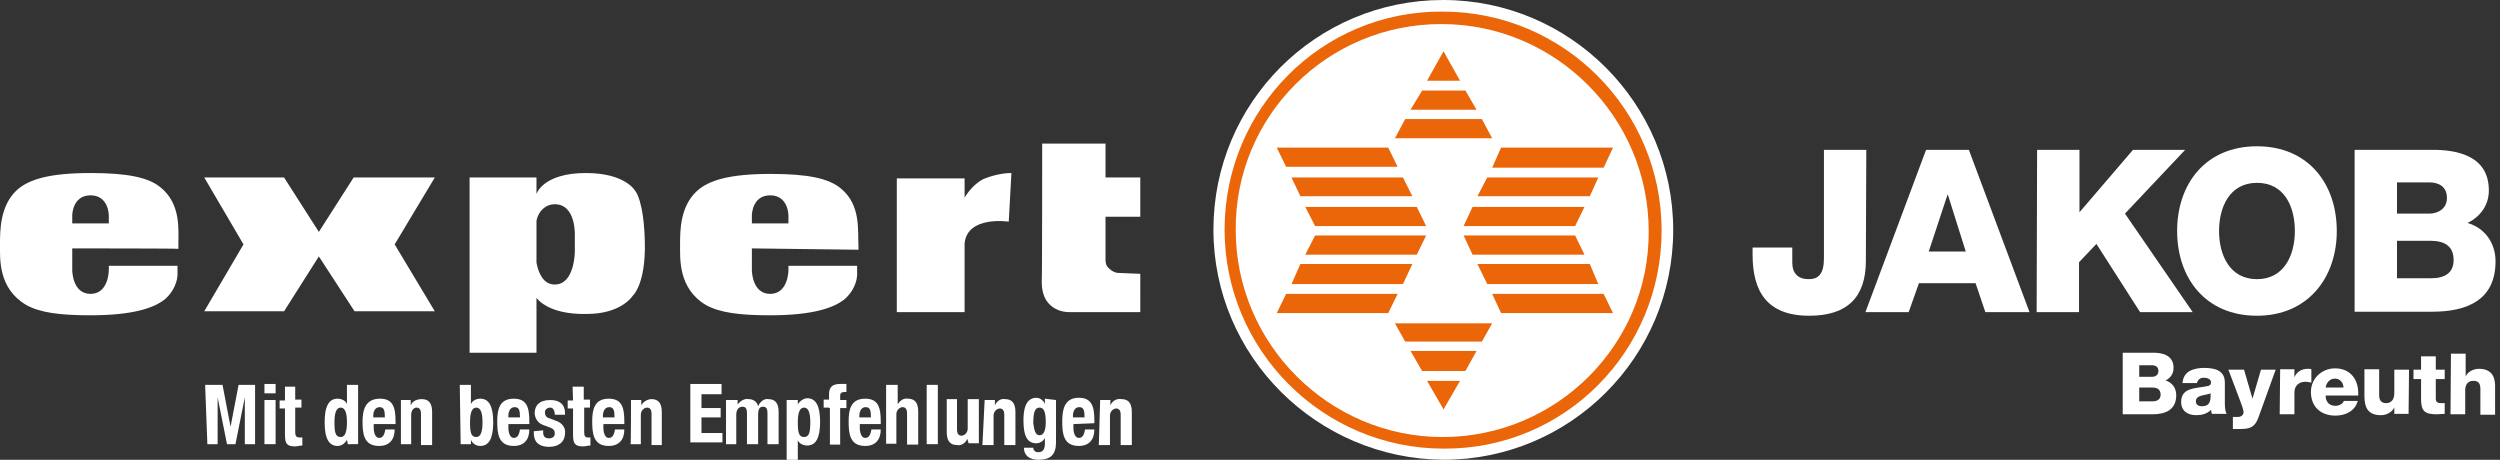
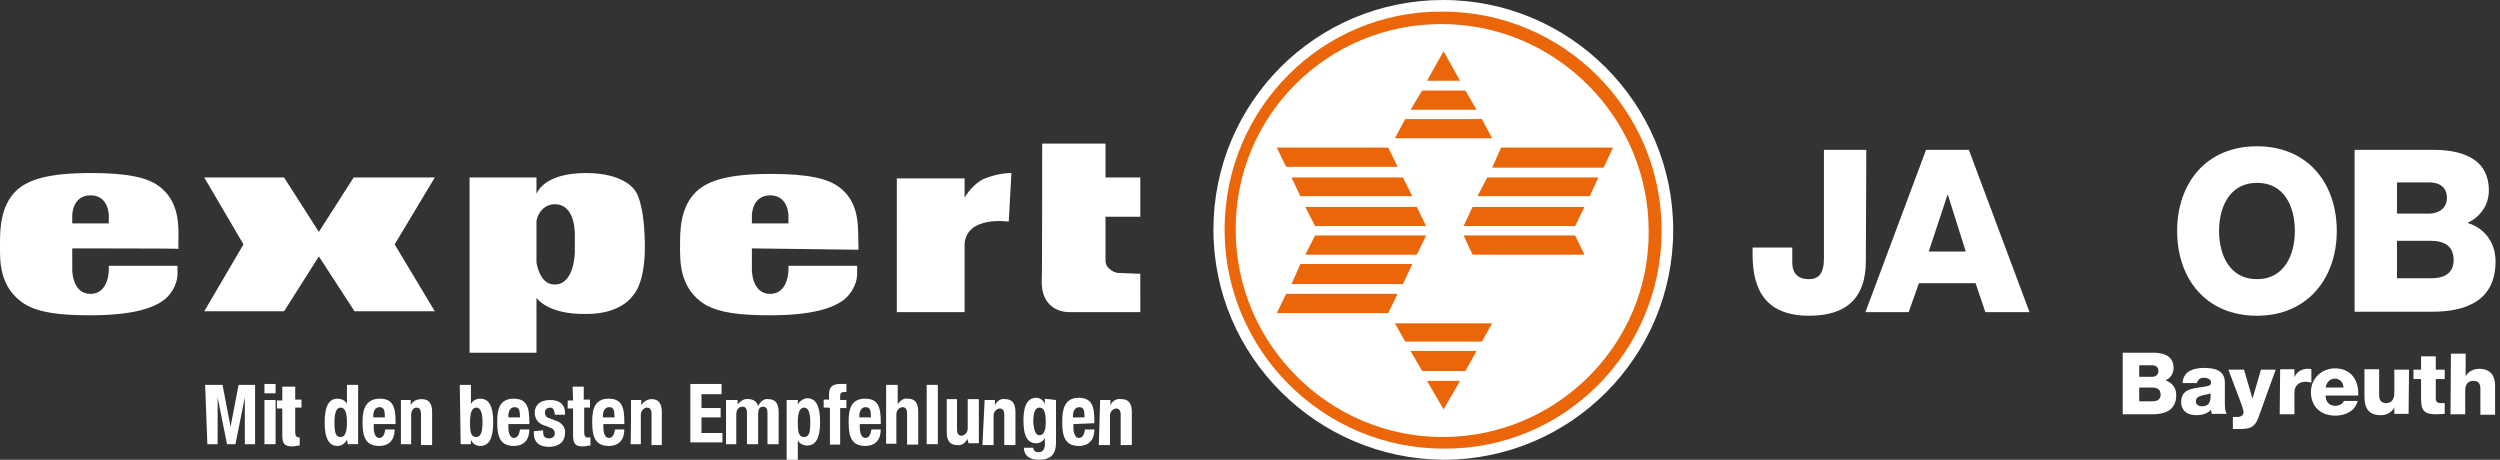
<svg xmlns="http://www.w3.org/2000/svg" version="1.1" id="Ebene_1" x="0px" y="0px" viewBox="0 0 560.6 103.1" style="enable-background:new 0 0 560.6 103.1;" xml:space="preserve">
  <rect x="0" y="0" width="560.6" height="103.1" fill="#333333" stroke="none" />
  <style type="text/css">
	.st0{enable-background:new    ;}
	.st1{fill:#FFFFFF;}
	.st2{fill:#EB6608;}
</style>
  <g>
    <g class="st0">
      <path class="st1" d="M418.4,58.5c0,8.2-4.2,12.3-12.7,12.3c-9.6,0-12.7-5.6-12.7-13.7v-1.6h8.9v3.4c0,2.4,1.3,3.7,3.7,3.7    c2.2,0,3.4-1.2,3.4-4.7V33.6h9.5L418.4,58.5L418.4,58.5z" />
      <path class="st1" d="M431.9,33.6h9.6L455.1,70h-9.9l-2.2-6.5h-12.7L428,70h-9.7L431.9,33.6z M432.5,56.4h8.3l-4-12.7h-0.1    L432.5,56.4z" />
    </g>
    <g class="st0">
-       <path class="st1" d="M456.8,33.6h9.5v14l12-14H490l-13.5,14.3L491.7,70h-11.8l-9.8-15.3l-3.9,4.1V70h-9.5L456.8,33.6L456.8,33.6z" />
      <path class="st1" d="M506.1,32.8c11.5,0,17.9,8.4,17.9,19c0,10.5-6.5,19-17.9,19c-11.5,0-17.9-8.4-17.9-19S494.6,32.8,506.1,32.8z     M506.1,62.6c6.1,0,8.5-5.4,8.5-10.8S512.3,41,506.1,41c-6.1,0-8.5,5.4-8.5,10.8C497.6,57.2,500,62.6,506.1,62.6z" />
    </g>
    <g class="st0">
      <path class="st1" d="M528,33.6h17c6.3-0.1,13.1,1.5,13.1,9.1c0,3.3-1.9,5.9-4.8,7.3c3.9,1.1,6.3,4.5,6.3,8.6    c0,8.7-6.4,11.3-14.2,11.3H528V33.6z M537.5,47.9h7.3c1.6,0,3.9-0.9,3.9-3.5s-1.9-3.5-3.9-3.5h-7.3V47.9z M537.5,62.4h7.6    c3,0,5.1-1.1,5.1-4.1c0-3.2-2.2-4.3-5.1-4.3h-7.6V62.4z" />
    </g>
    <path class="st1" d="M479.7,86.9h2.9c1.1,0,1.9,0.4,1.9,1.6c0,1.1-0.8,1.5-1.9,1.5h-2.9V86.9L479.7,86.9z M476.1,92.9h6.6   c2.9,0,5.3-1,5.3-4.3c0-1.6-0.9-2.8-2.4-3.3c1.1-0.5,1.8-1.5,1.8-2.8c0-2.9-2.6-3.5-5-3.4H476v13.8C476,92.9,476.1,92.9,476.1,92.9   z M479.7,81.9h2.8c0.8,0,1.5,0.3,1.5,1.3s-0.8,1.3-1.5,1.3h-2.8V81.9L479.7,81.9z M492.4,90c0-0.8,0.6-1.1,1.3-1.3   c0.7-0.2,1.6-0.3,2-0.5c0.1,2.1-0.4,2.9-2,2.9C493.1,91.1,492.4,90.8,492.4,90L492.4,90z M492.6,86c0.2-0.8,0.7-1.3,1.6-1.3   c0.7,0,1.6,0.3,1.6,1c0,0.6-0.3,0.8-0.9,0.9c-2.3,0.5-5.8,0.2-5.8,3.5c0,2.1,1.5,3,3.4,3c1.2,0,2.4-0.3,3.3-1.2   c0,0.3,0.1,0.6,0.2,0.9h3.3c-0.4-0.8-0.4-1.7-0.4-2.6v-4.4c0-2.8-2.3-3.3-4.7-3.3c-1.1,0-2.3,0.2-3.2,0.7c-0.9,0.5-1.5,1.4-1.6,2.7   h3.2V86z M510.3,82.9H507l-1.9,6.5l0,0l-1.9-6.5h-3.5l2.6,6.9c0.2,0.5,0.8,2.1,0.8,2.6c0,0.7-0.6,1.1-1.3,1.1h-1.1v2.7h1.5   c2.2,0,3.4-0.3,4.2-2.5L510.3,82.9L510.3,82.9z M511.2,92.9h3.3V88c0-1.3,0.8-2.4,2.5-2.4c0.4,0,0.8,0.1,1.3,0.2v-3   c-0.2-0.1-0.5-0.1-0.8-0.1c-1.4,0-2.5,0.7-3,1.9l0,0v-1.8h-3.2L511.2,92.9L511.2,92.9z M521.5,86.9c0.2-1.2,1-2,2.1-2   s1.9,0.9,1.9,2H521.5L521.5,86.9z M528.8,88.7c0.2-3.4-1.6-6.1-5.2-6.1c-2.9,0-5.4,2.2-5.4,5.3c0,3.3,2.2,5.3,5.5,5.3   c2.2,0,4.4-1,5-3.3h-3.1c-0.3,0.7-1.1,1.1-1.9,1.1c-1.4,0-2.2-0.9-2.2-2.3H528.8L528.8,88.7z M540.2,82.9h-3.3v5.3   c0,1.8-1.1,2.2-1.8,2.2c-1,0-1.6-0.5-1.6-1.8v-5.8h-3.3v6c0,2.6,0.8,4.3,3.7,4.3c1.2,0,2.4-0.6,3-1.7l0,0v1.4h3.2L540.2,82.9   L540.2,82.9z M548.2,82.9h-2v-3h-3.3v3h-1.7V85h1.7v4.4c0,2.7,0.7,3.5,3.5,3.5c0.6,0,1.2-0.1,1.8-0.1v-2.4c-0.3,0-0.6,0-0.8,0   c-0.7,0-1.2-0.2-1.2-1V85h2V82.9L548.2,82.9z M549.5,92.9h3.3v-5.4c0-1.1,0.5-2.1,1.8-2.1c1.8,0,1.6,1.4,1.6,2.8V93h3.3v-6.4   c0-1.4-0.3-3.9-3.6-3.9c-1.2,0-2.5,0.6-3,1.7l0,0v-5.1h-3.3L549.5,92.9L549.5,92.9z" />
  </g>
  <g>
    <g id="Ebene_2_00000075870237552286181200000003382225321640641412_">
      <path class="st1" d="M46,86.3h3.9l1.8,9.4l0,0l1.8-9.4h3.7v13.3h-2.3V89.1l0,0l-2.1,10.5h-1.9l-2.1-10.5l0,0v10.5h-2.3L46,86.3z" />
      <path class="st1" d="M59.3,86.1h2.5v2.1h-2.5V86.1z M59.3,89.7h2.5v9.9h-2.5V89.7z" />
-       <path class="st1" d="M63.9,86.7h2.3v2.9h1.4v1.8h-1.4v5.5c0,0.8,0.2,1.2,1,1.2h0.6v1.8c-0.6,0-1,0.2-1.6,0.2    c-1.9,0-2.3-0.6-2.3-2.7v-5.8h-1.2v-1.8h1.2V86.7z" />
+       <path class="st1" d="M63.9,86.7h2.3v2.9h1.4v1.8h-1.4v5.5c0,0.8,0.2,1.2,1,1.2v1.8c-0.6,0-1,0.2-1.6,0.2    c-1.9,0-2.3-0.6-2.3-2.7v-5.8h-1.2v-1.8h1.2V86.7z" />
      <path class="st1" d="M77.8,98.6L77.8,98.6c-0.4,0.8-1.2,1.4-2.1,1.4c-1.9,0-2.9-1.6-2.9-5.3c0-3.7,1-5.3,2.9-5.3    c0.8,0,1.8,0.4,2.1,1.2l0,0v-4.3h2.5v13.3H78L77.8,98.6z M76.4,98c1,0,1.4-1.2,1.4-3.3c0-2.1-0.4-3.3-1.4-3.3S75,92.6,75,94.7    C75,96.9,75.2,98,76.4,98z" />
      <path class="st1" d="M83.8,95.1v0.8c0,1.2,0.4,2.3,1.2,2.3s1.2-0.6,1.4-1.9h2.1c0,2.3-1.2,3.7-3.5,3.7c-3.5,0-3.7-2.9-3.7-5.5    c0-2.5,0.6-5.1,3.9-5.1c2.9,0,3.5,1.9,3.5,5.1v0.6L83.8,95.1z M86.3,93.6c0-1.6-0.2-2.3-1.2-2.3s-1.4,1-1.4,1.9v0.4H86.3z" />
      <path class="st1" d="M89.8,89.7h2.3v1.2l0,0c0.4-1,1.4-1.4,2.5-1.4c1.6,0,2.3,1,2.3,2.9v7.4h-2.5v-7c0-1-0.4-1.4-1-1.4    S92.2,92,92.2,93v6.6h-2.3V89.7z" />
      <path class="st1" d="M103.1,86.3h2.5v4.3l0,0c0.4-0.8,1.2-1.2,2.1-1.2c1.9,0,2.9,1.6,2.9,5.3c0,3.7-1,5.3-2.9,5.3    c-1,0-1.8-0.6-2.1-1.4l0,0v1h-2.3L103.1,86.3z M106.8,98c1,0,1.4-1.2,1.4-3.3c0-2.1-0.4-3.3-1.4-3.3s-1.4,1.2-1.4,3.3    C105.4,96.9,105.6,98,106.8,98z" />
      <path class="st1" d="M114,95.1v0.8c0,1.2,0.4,2.3,1.2,2.3s1.2-0.6,1.4-1.9h2.1c0,2.3-1.2,3.7-3.5,3.7c-3.5,0-3.7-2.9-3.7-5.5    c0-2.5,0.4-5.1,3.7-5.1c2.9,0,3.5,1.9,3.5,5.1v0.6C118.7,95.1,114,95.1,114,95.1z M116.6,93.6c0-1.6-0.2-2.3-1.2-2.3    s-1.4,1-1.4,1.9v0.4H116.6z" />
      <path class="st1" d="M121.8,96.5v0.4c0,1,0.4,1.4,1.4,1.4c0.6,0,1.2-0.4,1.2-1v-0.2c0-0.6-0.4-1-1-1.2l-1.6-0.6    c-1.2-0.4-1.9-1.6-1.9-2.7c0-1.6,1-2.9,3.5-2.9c2.1,0,3.3,1,3.3,2.9V93h-2.3c0-1-0.4-1.6-1-1.6s-1.2,0.4-1.2,1c0,0,0,0,0,0.2    c0,0.4,0.2,1,1,1.2l1.6,0.6c1.2,0.4,2.1,1.6,1.9,2.7c0,2.1-1.6,3.1-3.5,3.1c-2.7,0-3.5-1.4-3.5-3.1v-0.4L121.8,96.5z" />
      <path class="st1" d="M128.4,86.7h2.5v2.9h1.4v1.8H131v5.5c0,0.8,0.2,1.2,0.8,1.2h0.6v1.8c-0.6,0-1,0.2-1.6,0.2    c-1.9,0-2.3-0.6-2.3-2.7v-5.8h-1.2v-1.8h1.2L128.4,86.7z" />
      <path class="st1" d="M135.3,95.1v0.8c0,1.2,0.4,2.3,1.2,2.3s1.2-0.6,1.4-1.9h2.1c0,2.3-1.2,3.7-3.5,3.7c-3.5,0-3.7-2.9-3.7-5.5    c0-2.5,0.4-5.1,3.7-5.1c2.9,0,3.5,1.9,3.5,5.1v0.6L135.3,95.1z M137.8,93.6c0-1.6-0.2-2.3-1.2-2.3c-1,0-1.4,1-1.4,1.9v0.4H137.8z" />
      <path class="st1" d="M141.5,89.7h2.3v1.2l0,0c0.4-0.8,1.4-1.4,2.3-1.4c1.6,0,2.3,1,2.3,2.9v7.4h-2.3v-7c0-1-0.4-1.4-1-1.4    c-0.6,0-1.4,0.6-1.4,1.6v6.6h-2.3C141.5,99.6,141.5,89.7,141.5,89.7z" />
      <path class="st1" d="M161.8,86.3v2.1h-4.5v3.1h4.3v2.1h-4.3v3.5h4.7v2.1h-7.2V86.1h7V86.3z" />
      <path class="st1" d="M163.1,89.7h2.3v1l0,0c0.6-0.8,1.6-1.4,2.5-1.2c1,0,1.9,0.6,2.1,1.6l0,0c0.4-1,1.4-1.8,2.3-1.6    c1.6,0,2.3,1,2.3,2.9v7.2h-2.5v-7c0-0.8-0.2-1.4-1-1.4S170,91.8,170,93v6.6h-2.5v-7c0-0.8-0.2-1.4-1-1.4c-0.8,0-1.4,0.6-1.4,1.8    v6.6h-2.3v-9.9H163.1L163.1,89.7z" />
      <path class="st1" d="M176.6,89.7h2.3v1l0,0c0.4-0.8,1.4-1.4,2.1-1.4c1.9,0,2.9,1.6,2.9,5.3c0,3.7-1,5.3-2.9,5.3    c-0.8,0-1.8-0.4-2.1-1.2l0,0v4.5h-2.5V89.7H176.6z M180.3,98c1.2,0,1.4-1.2,1.4-3.3c0-2.1-0.4-3.3-1.4-3.3c-1,0-1.4,1.2-1.4,3.3    C178.9,96.9,179.1,98,180.3,98z" />
      <path class="st1" d="M185.9,91.4h-1.2v-1.8h1.2v-1.2c0-1.8,1-2.3,2.5-2.3h1.4v1.8h-0.4c-0.6,0-1,0.2-1,0.8v1h1.4v1.8h-1.4v8.2    h-2.3v-8.2H185.9z" />
      <path class="st1" d="M192.8,95.1v0.8c0,1.2,0.4,2.3,1.2,2.3s1.2-0.6,1.4-1.9h2.1c0,2.3-1.2,3.7-3.5,3.7c-3.5,0-3.7-2.9-3.7-5.5    c0-2.5,0.4-5.1,3.7-5.1c2.9,0,3.5,1.9,3.5,5.1v0.6L192.8,95.1z M195.3,93.6c0-1.6-0.2-2.3-1.2-2.3c-1,0-1.4,1-1.4,1.9v0.4H195.3z" />
      <path class="st1" d="M198.8,86.3h2.5v4.3l0,0c0.6-0.8,1.4-1.4,2.3-1.2c1.6,0,2.3,1,2.3,2.9v7.4h-2.5v-7c0-1-0.4-1.4-1-1.4    c-0.6,0-1.4,0.6-1.4,1.6v6.6h-2.3V86.3z" />
      <path class="st1" d="M207.8,86.3h2.5v13.3h-2.5V86.3z" />
      <path class="st1" d="M216.9,98.4L216.9,98.4c-0.4,1-1.4,1.6-2.3,1.4c-1.6,0-2.3-1-2.3-2.9v-7.4h2.3v6.8c0,1,0.4,1.4,1,1.4    c0.6,0,1.4-0.6,1.4-1.6v-6.6h2.5v9.9h-2.3L216.9,98.4z" />
      <path class="st1" d="M220.8,89.7h2.3v1.2l0,0c0.4-1,1.4-1.6,2.3-1.4c1.6,0,2.3,1,2.3,2.9v7.4h-2.5V93c0-1-0.4-1.4-1-1.4    c-0.6,0-1.4,0.6-1.4,1.6v6.6h-2.5L220.8,89.7z" />
      <path class="st1" d="M236.8,89.7v9.5c0,2.7-1.2,3.9-3.9,3.9c-2.1,0-3.3-1-3.3-2.7h2.1c0,0.4,0.2,0.6,0.4,0.8    c0.2,0.2,0.6,0.2,0.8,0.2c1,0,1.4-0.8,1.4-1.8v-1.4l0,0c-0.4,0.8-1.2,1.2-1.9,1.2c-1.9,0-2.9-1.4-2.9-5.1c0-2.3,0.4-5.1,2.9-5.1    c0.8,0,1.6,0.6,1.9,1.4l0,0v-1.2L236.8,89.7z M233.1,97.6c1,0,1.4-1.2,1.4-2.9c0-2.3-0.4-3.3-1.4-3.3c-1,0-1.4,1-1.4,3.5    C231.9,96.3,232.1,97.6,233.1,97.6z" />
      <path class="st1" d="M240.7,95.1v0.8c0,1.2,0.4,2.3,1.2,2.3s1.2-0.6,1.4-1.9h2.1c0,2.3-1.2,3.7-3.5,3.7c-3.5,0-3.7-2.9-3.7-5.5    c0-2.5,0.4-5.3,3.7-5.3c2.9,0,3.5,1.9,3.5,5.1v0.6L240.7,95.1z M243.2,93.6c0-1.6-0.2-2.3-1.2-2.3c-1,0-1.4,1-1.4,1.9v0.4H243.2z" />
      <path class="st1" d="M246.7,89.7h2.3v1.2l0,0c0.4-1,1.4-1.6,2.5-1.4c1.6,0,2.3,1,2.3,2.9v7.4h-2.5V93c0-1-0.4-1.4-1-1.4    c-0.6,0-1.4,0.6-1.4,1.6v6.6h-2.5L246.7,89.7z" />
    </g>
    <g>
      <path class="st1" d="M272.1,51.5c0-28.5,23-51.5,51.5-51.5c28.5,0,51.6,23.2,51.6,51.6s-23,51.5-51.5,51.5    C295.3,102.9,272.1,79.9,272.1,51.5" />
      <polygon class="st2" points="286.3,33.1 311.3,33.1 313.4,37.4 288.4,37.4   " />
      <polygon class="st2" points="289.6,39.8 314.6,39.8 316.7,44 291.6,44   " />
      <polygon class="st2" points="292.7,46.4 317.7,46.4 319.8,50.7 294.9,50.7   " />
      <polygon class="st2" points="361.7,33.1 359.6,37.6 334.6,37.6 336.6,33.1   " />
      <polygon class="st2" points="358.4,39.8 356.5,44 331.3,44 333.5,39.8   " />
      <polygon class="st2" points="355.3,46.4 353.2,50.7 328.2,50.7 330.2,46.4   " />
      <polygon class="st2" points="320,18.1 323.7,11.5 327.4,18.1   " />
      <polygon class="st2" points="332.3,26.7 334.6,31 312.8,31 315.1,26.7   " />
      <polygon class="st2" points="331.1,24.6 316.3,24.6 318.9,20.3 328.6,20.3   " />
      <polygon class="st2" points="286.3,70.2 288.4,65.9 313.4,65.9 311.3,70.2   " />
      <polygon class="st2" points="289.6,63.7 291.6,59.2 316.7,59.2 314.6,63.7   " />
      <polygon class="st2" points="292.7,57.1 294.9,52.8 319.8,52.8 317.7,57.1   " />
-       <polygon class="st2" points="361.7,70.2 336.6,70.2 334.6,65.9 359.6,65.9   " />
-       <polygon class="st2" points="358.4,63.7 333.5,63.7 331.3,59.2 356.5,59.2   " />
      <polygon class="st2" points="355.3,57.1 330.2,57.1 328.2,52.8 353.2,52.8   " />
      <polygon class="st2" points="320,85.4 327.4,85.4 323.7,91.8   " />
      <polygon class="st2" points="332.3,76.6 315.1,76.6 312.8,72.5 334.6,72.5   " />
      <polygon class="st2" points="331.1,78.7 328.6,83.2 318.9,83.2 316.3,78.7   " />
      <path class="st2" d="M277.1,51.6c0,25.5,20.9,46.4,46.4,46.4c25.5,0,46.4-20.7,46.2-46.2c0-25.5-20.9-46.4-46.4-46.4    C297.8,5.3,276.9,25.9,277.1,51.6 M274.6,51.5c0-27.1,21.8-49.1,48.9-48.9c27.1,0,49.1,22,49.1,49.1s-21.8,49.1-48.9,48.9    C296.6,100.6,274.6,78.5,274.6,51.5" />
    </g>
    <g>
      <polygon class="st1" points="71.5,52 79.3,39.8 97.5,39.8 88.5,54.8 97.5,69.8 79.5,69.8 71.5,57.5 63.7,69.8 45.8,69.8     54.6,54.8 45.8,39.8 63.7,39.8   " />
      <g>
        <g>
          <g>
            <g>
              <g>
                <path class="st1" d="M120.3,66.8v12.3h-15V39.8h15v3.7c0,0,1.4-4.7,11.1-4.7c9,0,11.1,4.1,11.1,4.1s1.9,2.1,2.1,11.5         c0.2,9.4-2.7,11.9-2.7,11.9s-2.5,4.1-10.3,4.1C122.6,70.6,120.3,66.7,120.3,66.8 M120.3,58.9c0.4,2.1,1.4,4.9,4.1,4.9         c4.5,0,4.5-7.4,4.5-7.4V53c0,0,0.4-7.2-4.5-7.2c-2.1,0-3.7,1.6-4.1,3.7V58.9z" />
                <path class="st1" d="M168.6,55.7v4.9c0,0,0,5.3,4.1,5.3c4.1,0,4.1-5.3,4.1-5.3v-1h15.4v1.2c0.2,2.3-1,4.7-2.7,6.2         c-2.5,2.1-7.4,3.7-16.8,3.7c-7,0-11.3-0.6-14.4-2.3c-6.2-3.7-5.8-10.3-5.8-13.6c0-3.1,0-8.4,3.7-11.9         c2.7-2.5,7.4-3.9,16.6-3.9c8.4,0,13.1,1,15.8,3.3c4.5,3.7,3.7,9.5,3.9,12.7v1L168.6,55.7z M168.6,50.1h8.2v-1.8         c0,0,0-4.5-4.1-4.5c-4.1,0-4.1,4.5-4.1,4.5V50.1z" />
                <path class="st1" d="M216.3,54.6V70h-15.2V40h15.2v4.3c1-1.6,2.3-3.1,4.1-4.1c1.9-0.8,4.3-1.4,6.4-1.4l-0.6,10.9         C226.1,49.7,216.9,48.3,216.3,54.6" />
              </g>
            </g>
          </g>
        </g>
      </g>
      <g>
        <path class="st1" d="M233.7,32.2h14.2v7.6h7.8v8.8h-7.8v9.7c0,0.8,0.2,1.4,0.8,1.9c0.6,0.6,1.4,1,2.1,1l4.9,0.2V70h-15.8     c-1.8,0-3.5-0.6-4.7-1.9s-1.6-3.1-1.6-4.9C233.7,63.1,233.7,32.2,233.7,32.2z" />
        <path class="st1" d="M16.2,55.7v4.9c0,0,0,5.3,4.1,5.3s4.1-5.3,4.1-5.3v-1h15.4v1.2c0.2,2.3-1,4.7-2.7,6.2     c-2.5,2.1-7.4,3.7-16.8,3.7c-7,0-11.3-0.6-14.4-2.3C-0.4,64.7,0,58.1,0,54.8c0-3.1,0-8.6,3.7-12.1c2.7-2.5,7.4-3.9,16.6-3.9     c8.4,0,13.1,1,15.8,3.3c4.5,3.7,3.9,9.5,3.9,12.7v1C40,55.7,16.2,55.7,16.2,55.7z M16.2,50.1h8.2v-1.8c0,0,0-4.5-4.1-4.5     s-4.1,4.5-4.1,4.5L16.2,50.1z" />
      </g>
    </g>
  </g>
</svg>